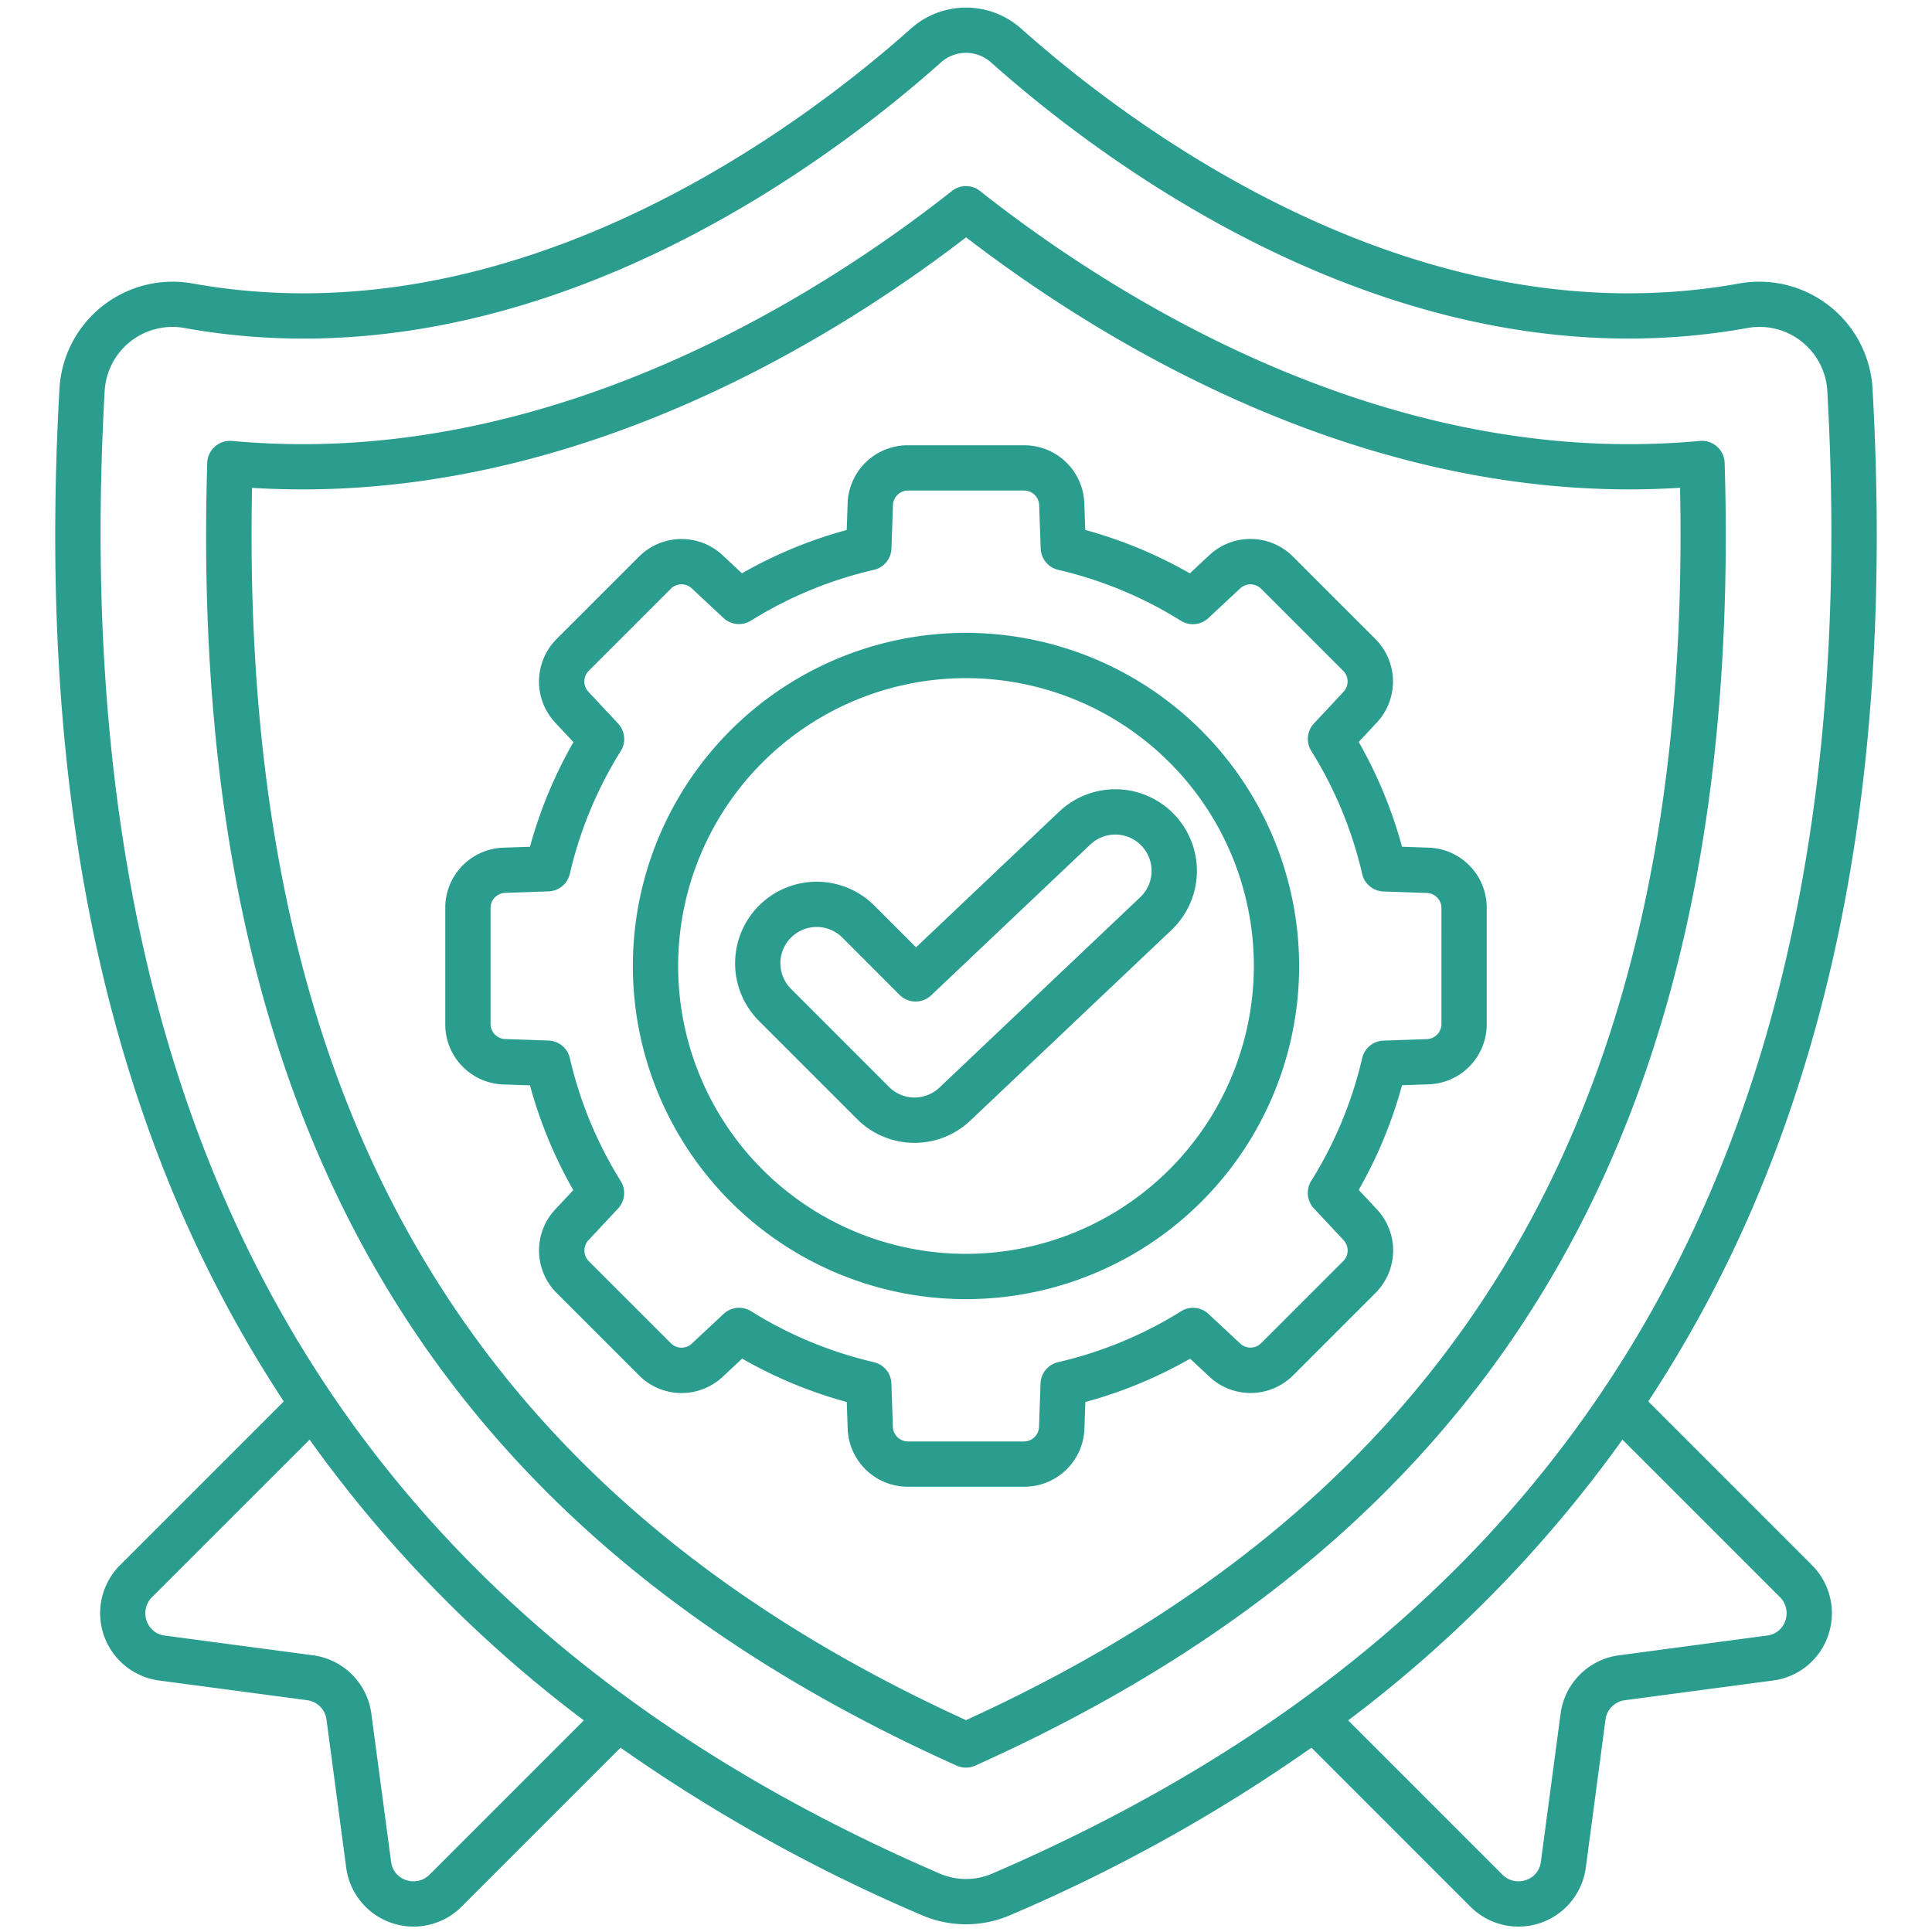
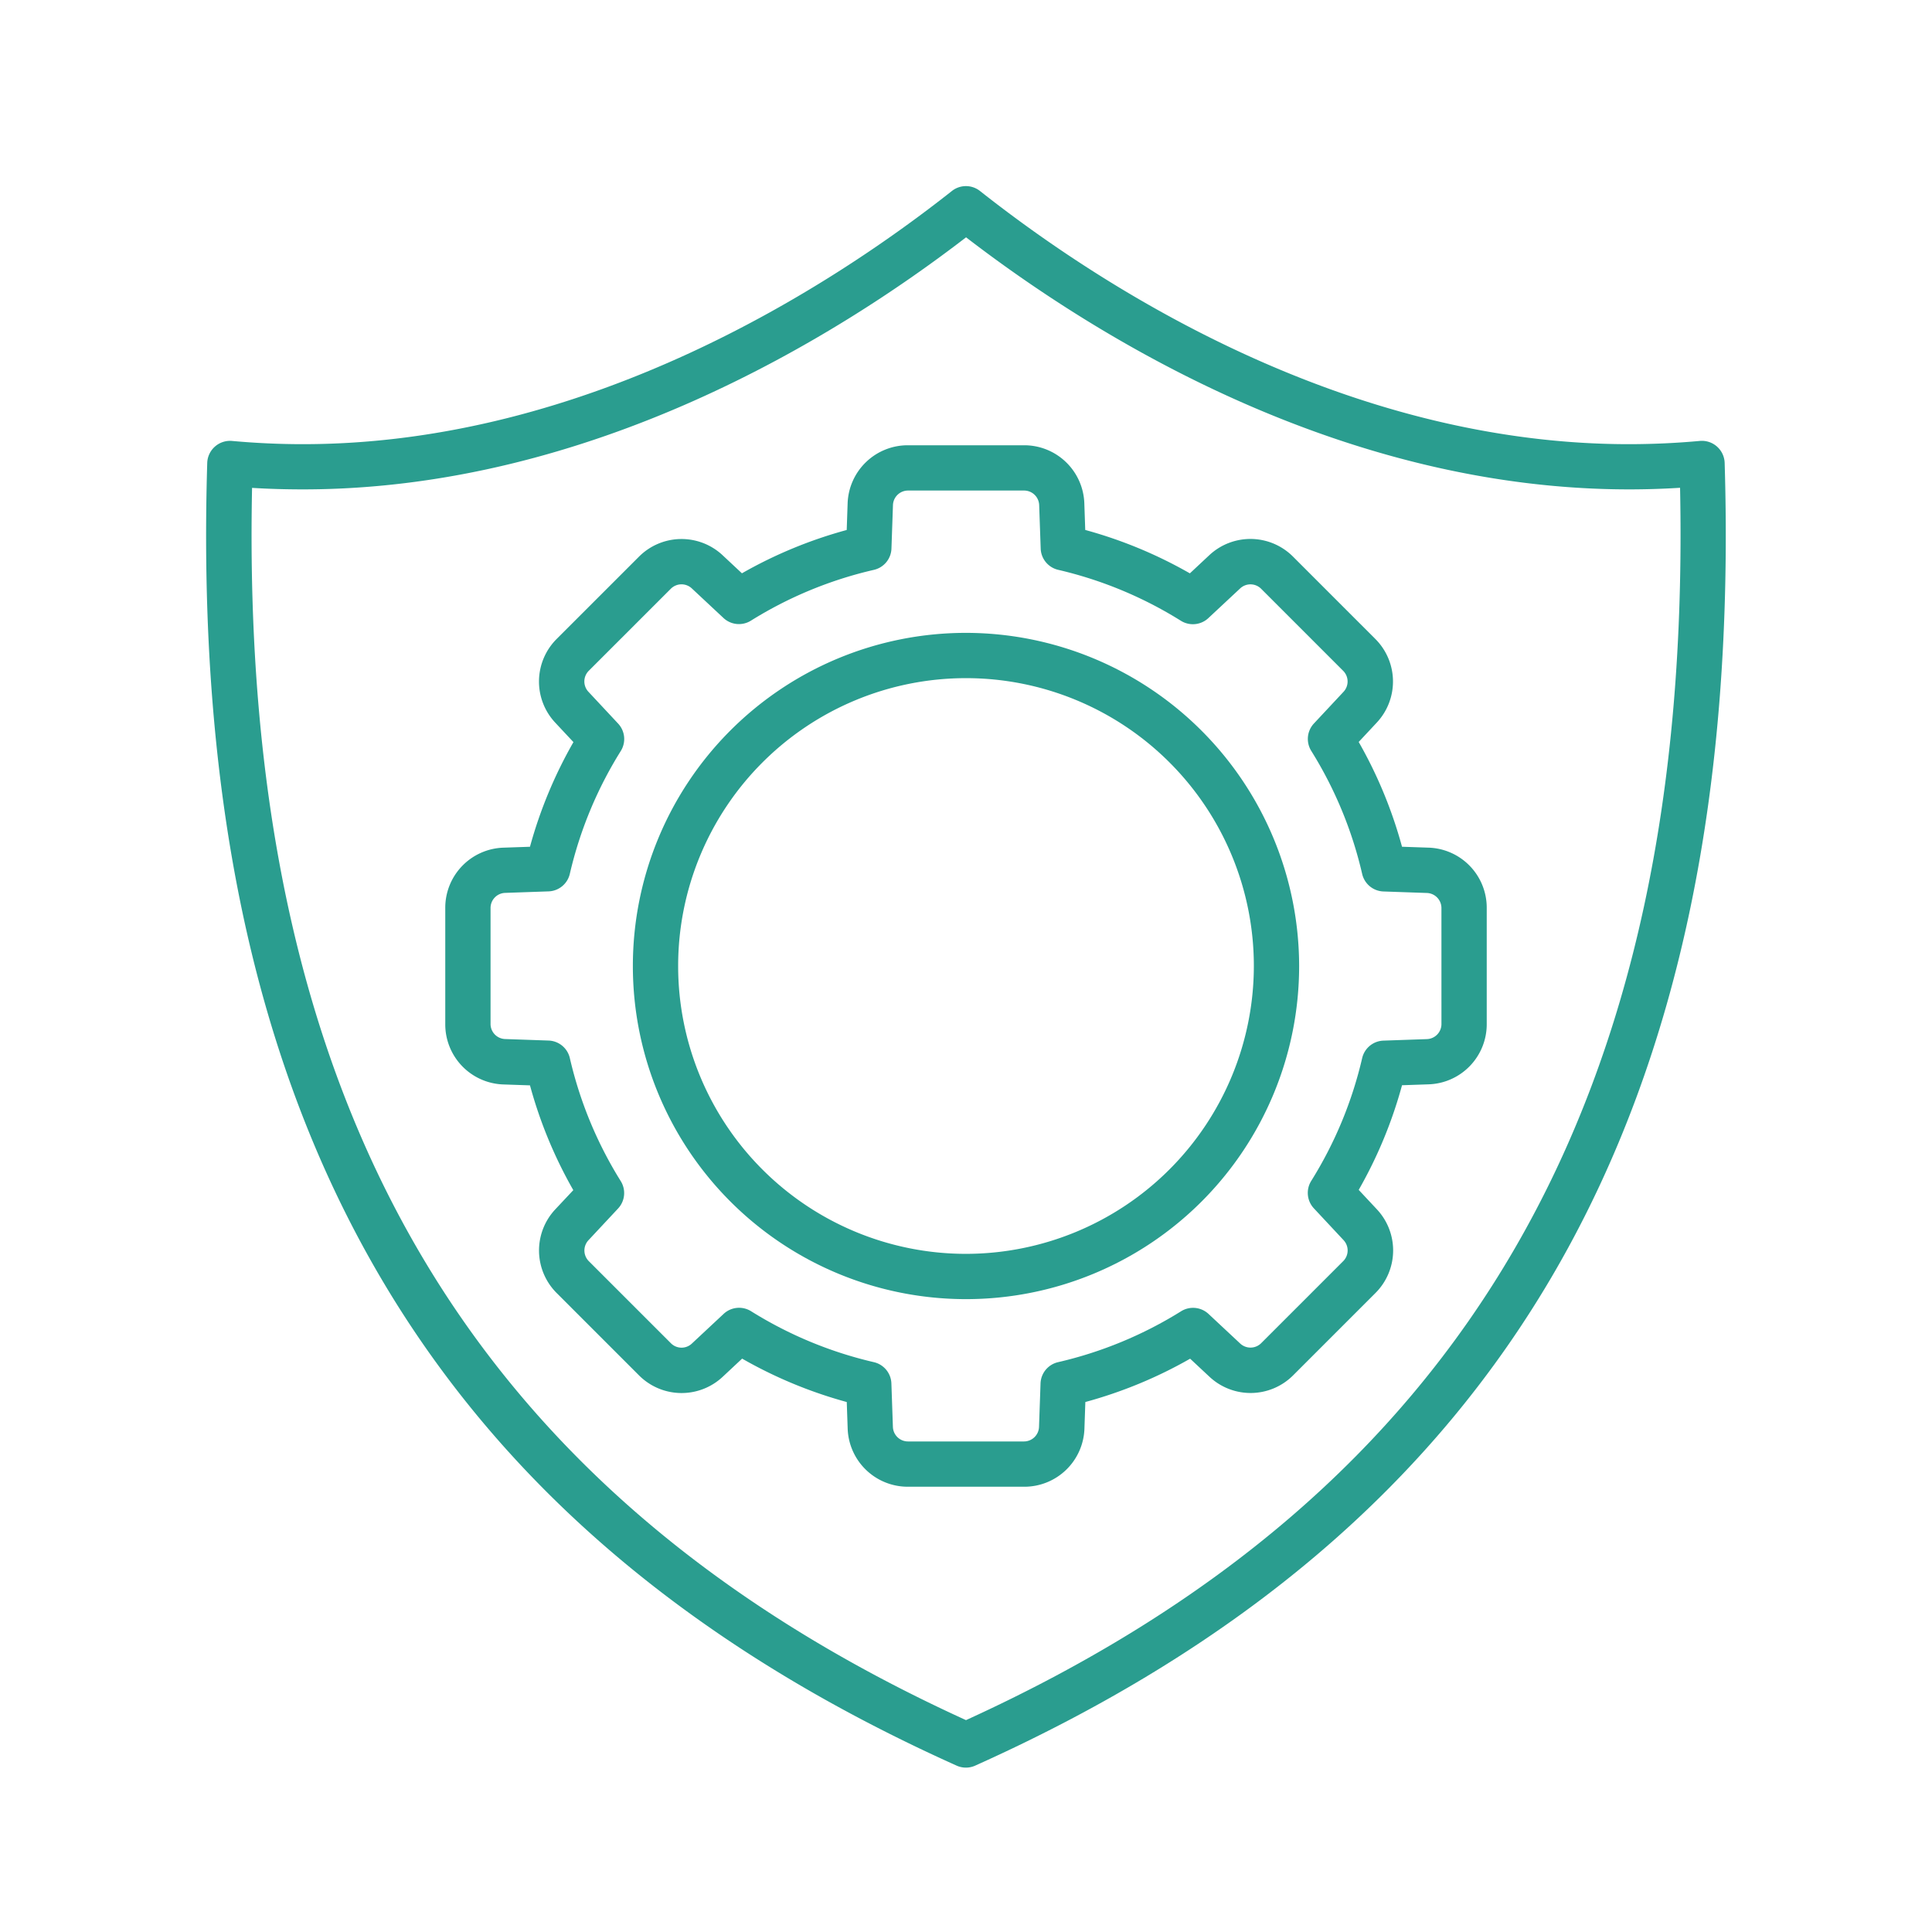
<svg xmlns="http://www.w3.org/2000/svg" viewBox="0 0 128 128" width="300" height="300" version="1.1">
  <g transform="matrix(1,0,0,1,0,0)">
    <g id="Outline">
      <g id="Outline-2" data-name="Outline">
-         <path d="M121.127,108.331a4.5,4.5,0,0,0-1.094-4.65L109.2,92.849a83.286,83.286,0,0,0,6.785-12.538c6.636-15.29,9.277-33.151,8.073-54.6a7.517,7.517,0,0,0-8.763-6.941C93.771,22.682,74.8,8.271,67.652,1.893a5.49,5.49,0,0,0-7.3,0C53.2,8.271,34.238,22.683,12.7,18.769A7.516,7.516,0,0,0,3.941,25.71c-1.2,21.45,1.435,39.311,8.071,54.6A83.417,83.417,0,0,0,18.8,92.849L7.967,103.681a4.5,4.5,0,0,0,2.561,7.655l9.826,1.307a1.486,1.486,0,0,1,1.276,1.276l1.308,9.827a4.5,4.5,0,0,0,7.656,2.562l10.519-10.519a109.1,109.1,0,0,0,19.97,11.1,7.4,7.4,0,0,0,5.834,0,109.041,109.041,0,0,0,19.97-11.1l10.519,10.52a4.5,4.5,0,0,0,7.656-2.562l1.308-9.828a1.484,1.484,0,0,1,1.276-1.274l9.826-1.308A4.458,4.458,0,0,0,121.127,108.331ZM28.472,124.187a1.5,1.5,0,0,1-1.567.373,1.445,1.445,0,0,1-.993-1.21L24.6,113.523a4.494,4.494,0,0,0-3.853-3.854l-9.827-1.308a1.443,1.443,0,0,1-1.209-.992,1.5,1.5,0,0,1,.373-1.567L20.51,95.379a85.393,85.393,0,0,0,18.17,18.6Zm37.257-.053a4.391,4.391,0,0,1-3.458,0C22.291,106.9,4.191,74.756,6.936,25.878a4.5,4.5,0,0,1,5.23-4.158C35,25.876,54.865,10.8,62.343,4.133a2.491,2.491,0,0,1,3.313,0C73.136,10.8,93,25.867,115.834,21.72a4.5,4.5,0,0,1,5.229,4.158C123.809,74.756,105.709,106.9,65.729,124.134Zm41.52-14.464a4.492,4.492,0,0,0-3.853,3.852l-1.309,9.828a1.444,1.444,0,0,1-.992,1.21,1.5,1.5,0,0,1-1.568-.373L89.32,113.979a85.393,85.393,0,0,0,18.17-18.6L117.912,105.8a1.5,1.5,0,0,1,.373,1.567,1.443,1.443,0,0,1-1.21.992Z" fill="#2a9d8fff" data-original-color="#000000ff" stroke="none" />
        <path d="M114.263,30.661a1.511,1.511,0,0,0-1.637-1.449c-1.543.142-3.124.215-4.7.216h0c-18.936,0-35.067-10.51-43-16.775a1.5,1.5,0,0,0-1.86,0c-7.93,6.264-24.061,16.774-43,16.775-1.559,0-3.141-.073-4.7-.215a1.512,1.512,0,0,0-1.636,1.449c-1.3,43.1,14.478,70.525,49.65,86.316a1.5,1.5,0,0,0,1.228,0C99.787,101.187,115.563,73.759,114.263,30.661ZM64,113.963C30.933,98.883,15.87,72.9,16.7,32.323c1.126.07,2.257.1,3.377.1,19.125,0,35.4-10.138,43.928-16.7,8.527,6.56,24.806,16.7,43.931,16.7,1.125,0,2.255-.036,3.373-.106C112.131,72.9,97.068,98.883,64,113.963Z" fill="#2a9d8fff" data-original-color="#000000ff" stroke="none" />
        <path d="M64,41.929A22.071,22.071,0,1,0,86.071,64,22.1,22.1,0,0,0,64,41.929Zm0,41.142A19.071,19.071,0,1,1,83.071,64,19.092,19.092,0,0,1,64,83.071Z" fill="#2a9d8fff" data-original-color="#000000ff" stroke="none" />
        <path d="M94.637,56.159l-1.75-.06a29.7,29.7,0,0,0-2.87-6.942l1.192-1.277a3.985,3.985,0,0,0-.1-5.558l-5.435-5.436a3.987,3.987,0,0,0-5.558-.1l-1.284,1.2A29.684,29.684,0,0,0,71.9,35.111l-.06-1.748a3.983,3.983,0,0,0-4-3.863H60.157a3.985,3.985,0,0,0-4,3.862l-.06,1.751a29.713,29.713,0,0,0-6.942,2.87L47.88,36.791a3.984,3.984,0,0,0-5.557.1l-5.436,5.435a3.984,3.984,0,0,0-.095,5.558l1.2,1.283A29.742,29.742,0,0,0,35.112,56.1l-1.75.06a3.983,3.983,0,0,0-3.862,4v7.688a3.983,3.983,0,0,0,3.862,4l1.751.06a29.66,29.66,0,0,0,2.87,6.942L36.792,80.12a3.984,3.984,0,0,0,.1,5.558l5.434,5.434a3.985,3.985,0,0,0,5.559.1l1.283-1.2A29.667,29.667,0,0,0,56.1,92.888l.06,1.75a3.985,3.985,0,0,0,4,3.862h7.687a3.983,3.983,0,0,0,4-3.862l.06-1.751a29.7,29.7,0,0,0,6.942-2.87l1.277,1.192a3.984,3.984,0,0,0,5.558-.1l5.434-5.434a3.983,3.983,0,0,0,.1-5.558l-1.2-1.284A29.667,29.667,0,0,0,92.888,71.9l1.749-.06a3.983,3.983,0,0,0,3.863-4V60.156A3.983,3.983,0,0,0,94.637,56.159ZM95.5,67.844a1,1,0,0,1-.966,1l-2.877.1A1.5,1.5,0,0,0,90.248,70.1a26.747,26.747,0,0,1-3.376,8.138,1.5,1.5,0,0,0,.176,1.818l1.968,2.108a1,1,0,0,1-.025,1.39l-5.434,5.434a1,1,0,0,1-1.39.025l-2.1-1.962a1.5,1.5,0,0,0-1.817-.176A26.75,26.75,0,0,1,70.1,90.247a1.5,1.5,0,0,0-1.162,1.409l-.1,2.879a1,1,0,0,1-1,.965H60.157a1,1,0,0,1-1-.966l-.1-2.877A1.5,1.5,0,0,0,57.9,90.248a26.763,26.763,0,0,1-8.139-3.376,1.5,1.5,0,0,0-1.818.176l-2.107,1.968a.994.994,0,0,1-1.389-.025l-5.435-5.434a1,1,0,0,1-.024-1.39l1.961-2.1a1.5,1.5,0,0,0,.176-1.817A26.739,26.739,0,0,1,37.753,70.1a1.5,1.5,0,0,0-1.41-1.161l-2.878-.1a1,1,0,0,1-.965-1V60.156a1,1,0,0,1,.965-1l2.877-.1a1.5,1.5,0,0,0,1.41-1.161,26.716,26.716,0,0,1,3.376-8.138,1.5,1.5,0,0,0-.176-1.818l-1.968-2.108a1,1,0,0,1,.024-1.39l5.436-5.435a1,1,0,0,1,1.389-.024l2.1,1.962a1.5,1.5,0,0,0,1.818.176A26.707,26.707,0,0,1,57.9,37.754a1.5,1.5,0,0,0,1.161-1.41l.1-2.878a1,1,0,0,1,1-.966h7.687a1,1,0,0,1,1,.966l.1,2.876A1.5,1.5,0,0,0,70.1,37.751a26.747,26.747,0,0,1,8.137,3.377,1.5,1.5,0,0,0,1.819-.176l2.108-1.968a1,1,0,0,1,1.39.024l5.434,5.435a1,1,0,0,1,.025,1.39l-1.962,2.1a1.5,1.5,0,0,0-.176,1.817A26.75,26.75,0,0,1,90.247,57.9a1.5,1.5,0,0,0,1.409,1.162l2.878.1h0a1,1,0,0,1,.965,1Z" fill="#2a9d8fff" data-original-color="#000000ff" stroke="none" />
-         <path d="M70.174,53.773,60.69,62.762,57.929,60a5.4,5.4,0,0,0-7.643,7.643l6.481,6.481a5.377,5.377,0,0,0,7.539.1L77.61,61.62a5.405,5.405,0,0,0-7.436-7.847Zm5.372,5.669-13.3,12.607A2.393,2.393,0,0,1,58.888,72l-6.48-6.482a2.4,2.4,0,1,1,3.4-3.4L59.6,65.915a1.5,1.5,0,0,0,2.092.028l10.544-9.992a2.4,2.4,0,0,1,3.308,3.491Z" fill="#2a9d8fff" data-original-color="#000000ff" stroke="none" />
      </g>
    </g>
  </g>
</svg>